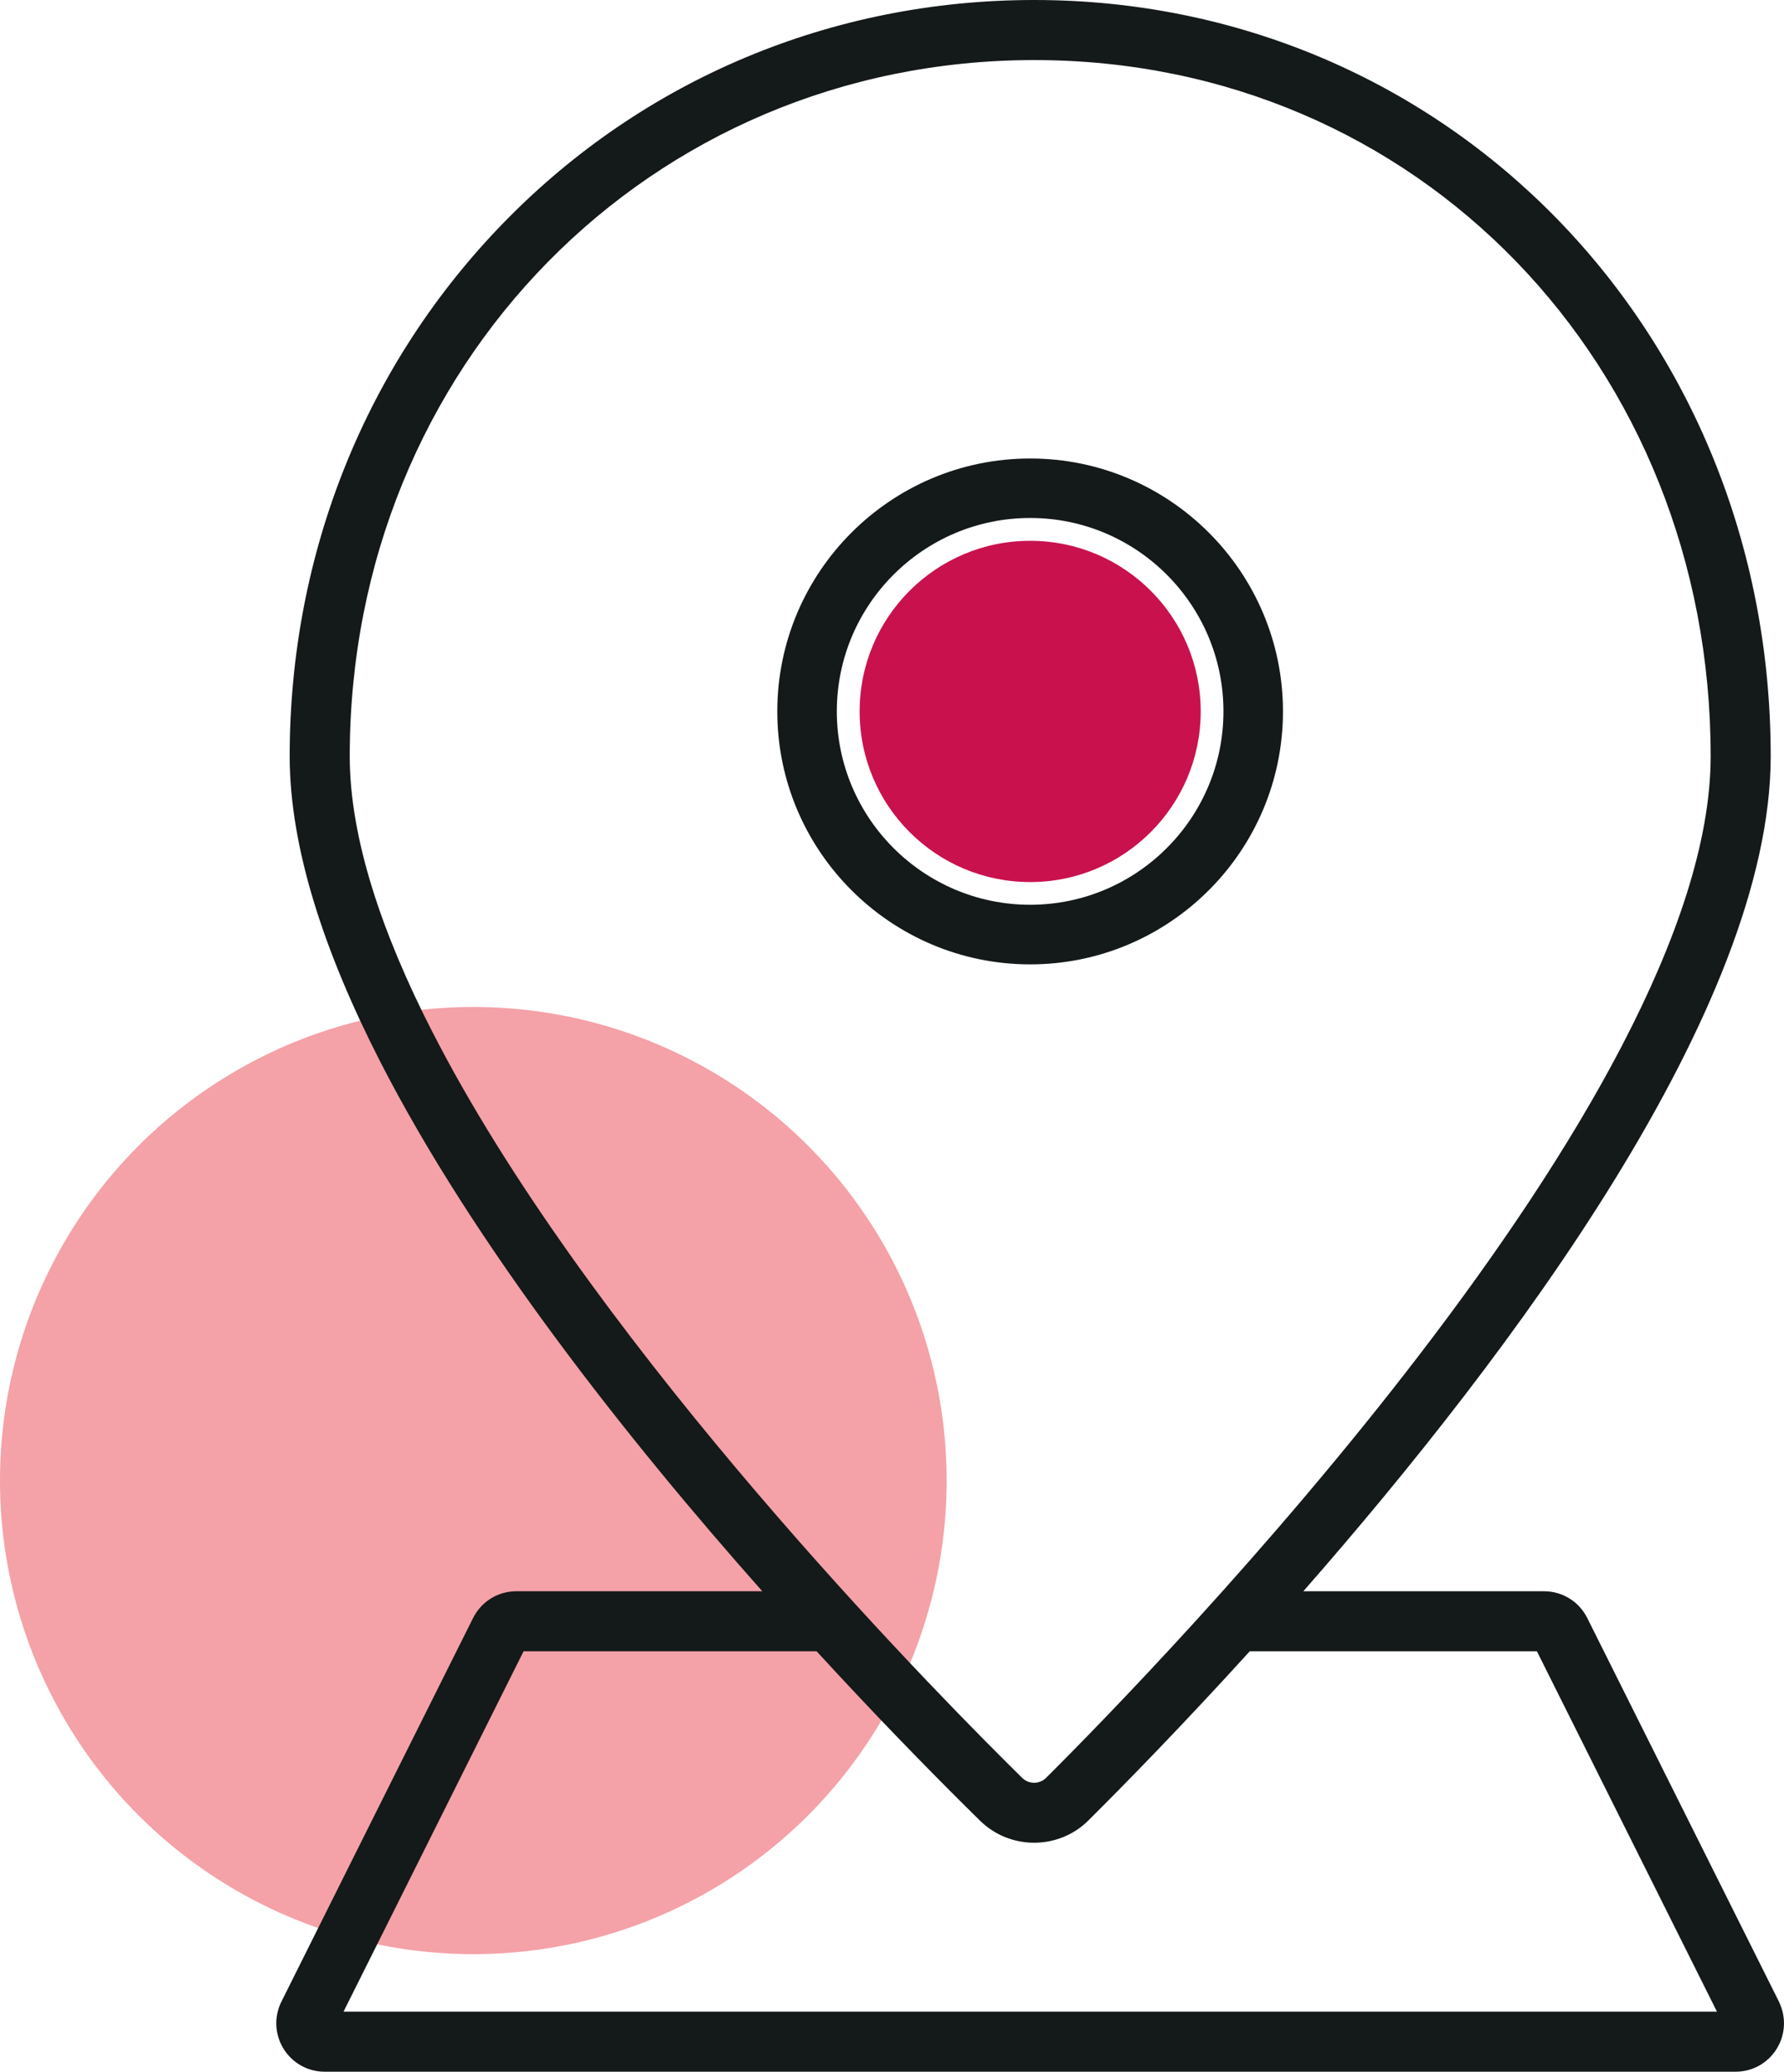
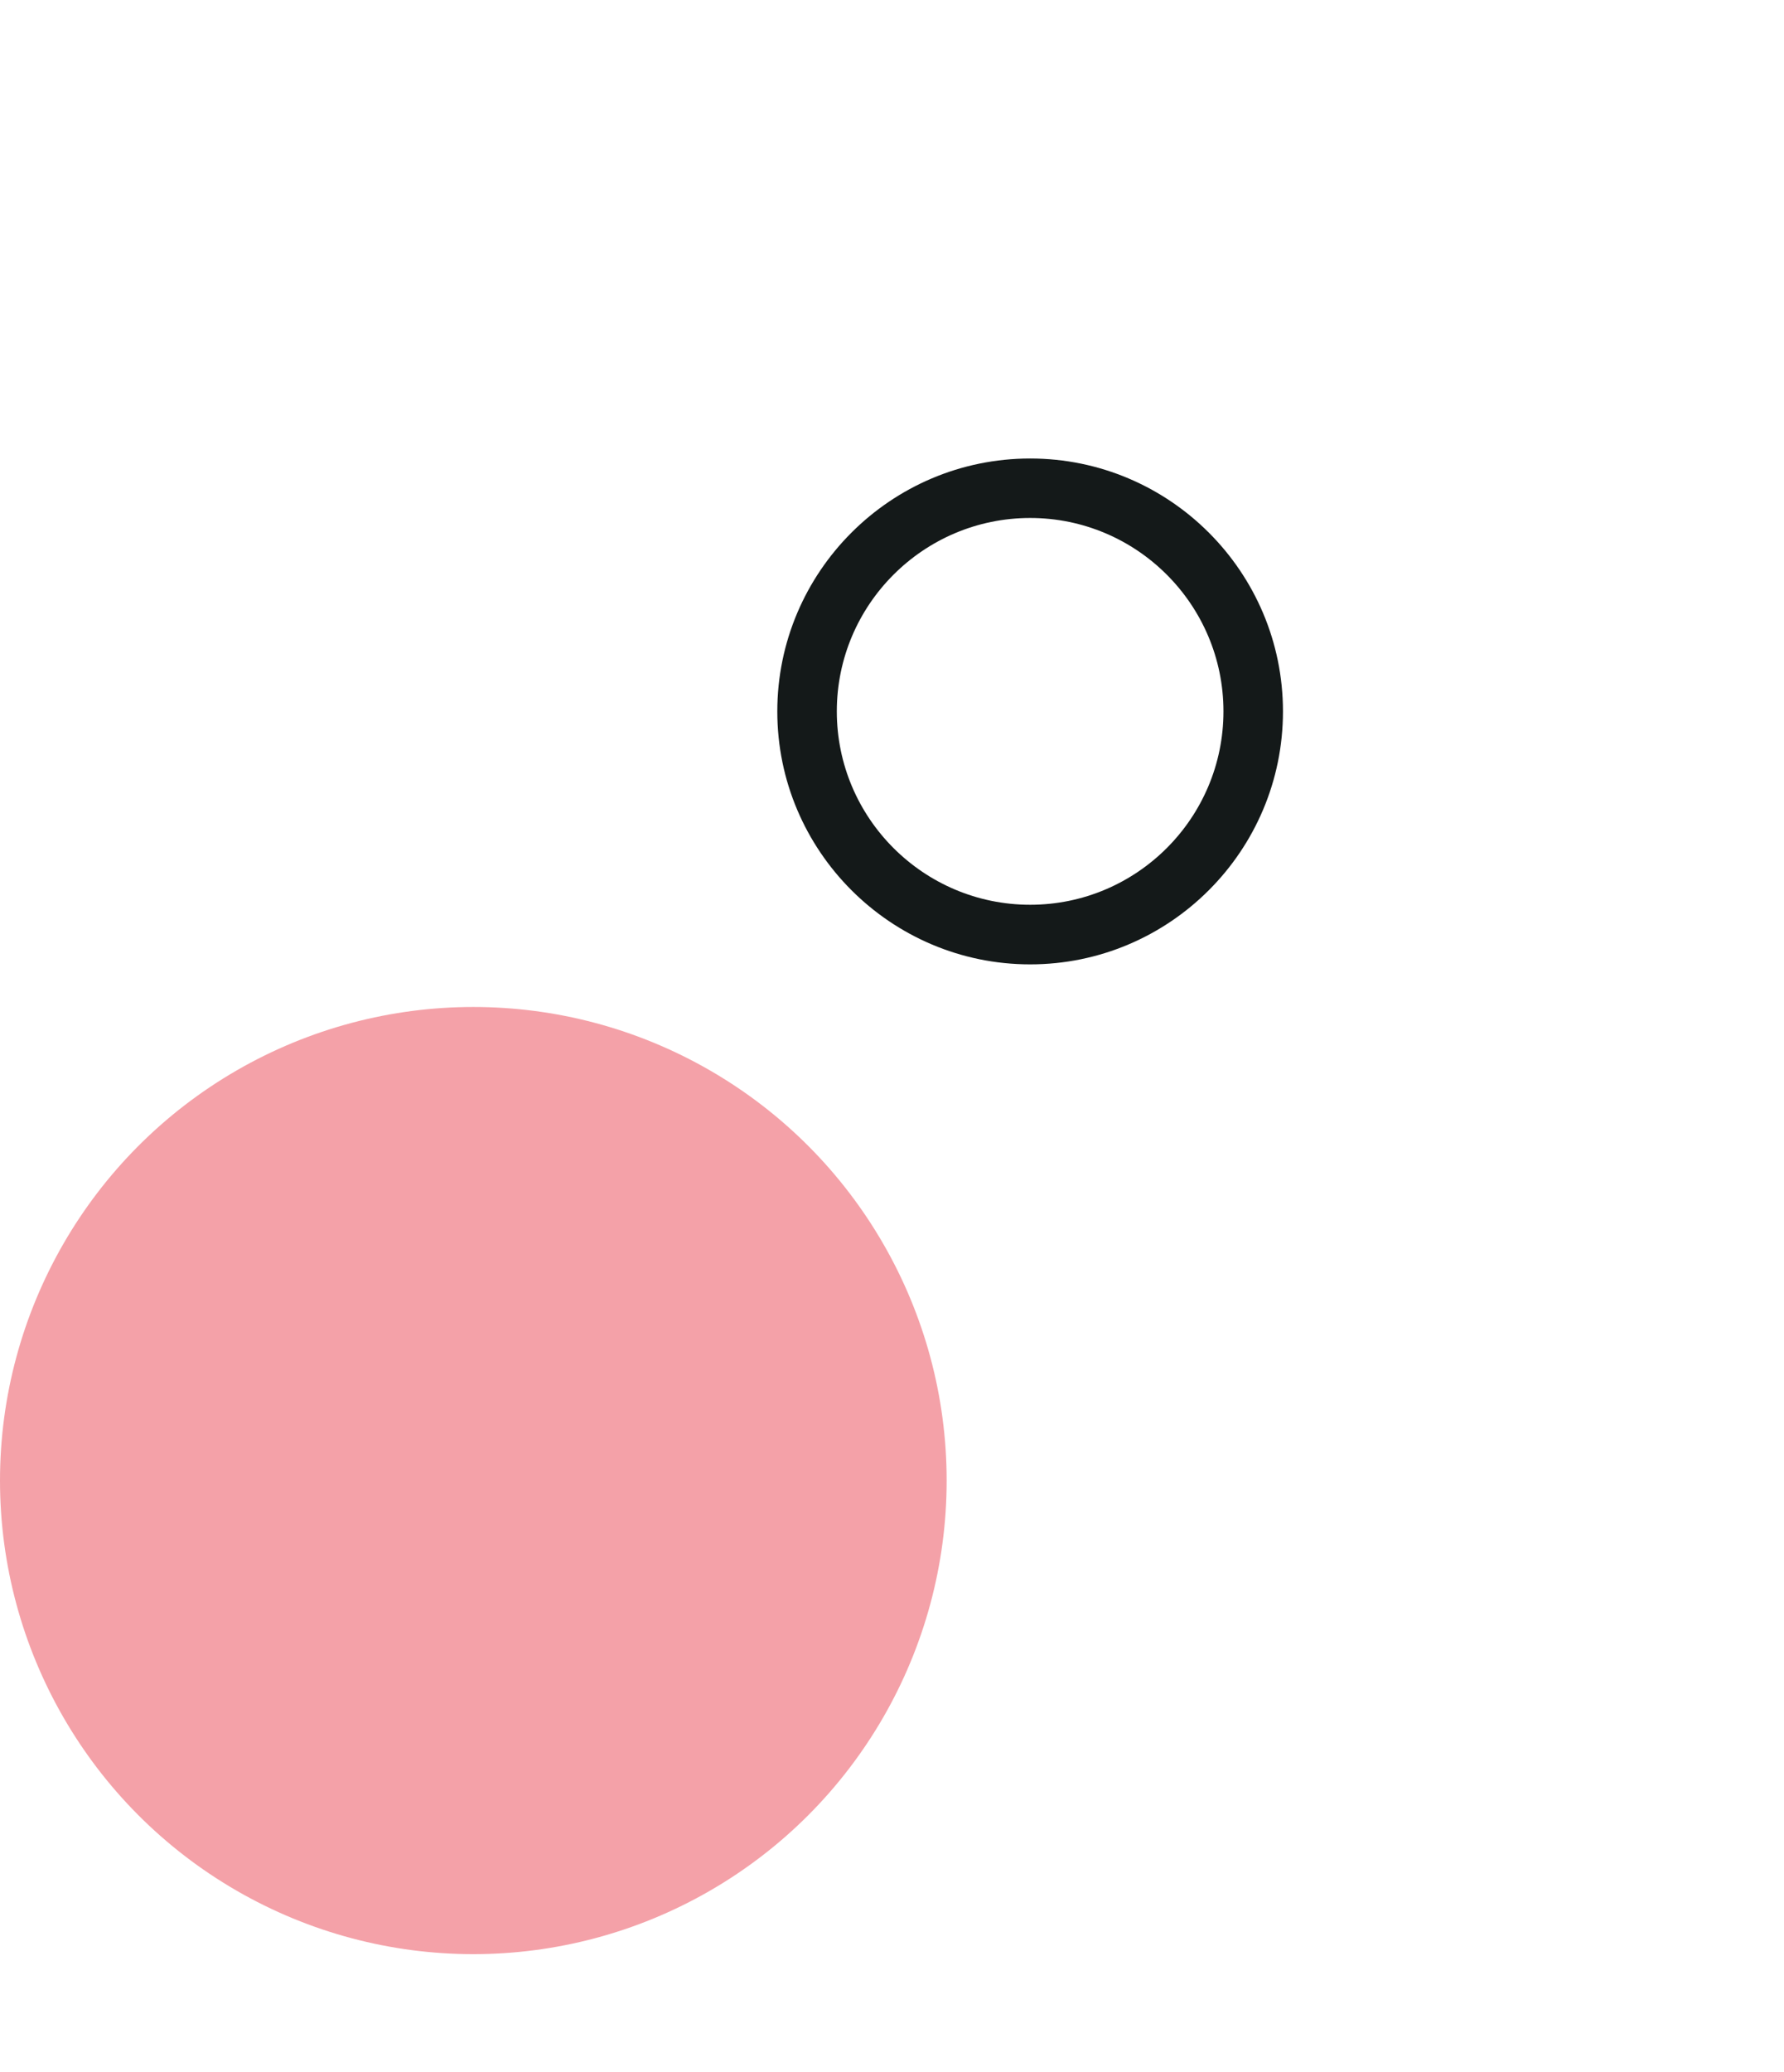
<svg xmlns="http://www.w3.org/2000/svg" id="Capa_2" viewBox="0 0 269.79 313.12">
  <defs>
    <style>.cls-1{fill:#141919;}.cls-2{fill:#c9114e;}.cls-3{fill:#f4a1a8;}</style>
  </defs>
  <g id="Capa_1-2">
    <circle class="cls-3" cx="71.58" cy="223.78" r="71.58" />
    <g>
-       <path class="cls-1" d="M269.02,302.53l-28.98-57.97c-1.25-2.5-3.76-4.05-6.55-4.05h-36.39c31.59-36.02,70.68-88.24,70.68-126.21C267.77,50.21,218.85,0,156.4,0c-30.5,0-58.94,11.89-80.05,33.47-20.98,21.44-32.54,50.15-32.54,80.83,0,13.89,5.28,29.68,13.55,45.89,14.34,28.1,37.64,57.47,57.92,80.32h-37.19c-2.79,0-5.3,1.55-6.55,4.05l-17.87,35.74-11.11,22.23c-1.14,2.29-1.02,4.95,.32,7.13,1.35,2.18,3.68,3.47,6.23,3.47h213.35c2.55,0,4.88-1.29,6.23-3.47,1.34-2.18,1.46-4.84,.32-7.13ZM65.34,155.88c-7.6-14.87-12.45-29.21-12.45-41.58,0-59,45.47-105.22,103.52-105.22s102.29,46.22,102.29,105.22c0,51.76-83.71,137.7-100.49,154.4-1,1.01-2.63,1.01-3.64,.01-.71-.7-1.53-1.51-2.46-2.44-16.07-16.01-63.9-65.64-86.76-110.38Zm-13.39,148.17l9.47-18.94,17.76-35.53h44.31c8.92,9.72,16.84,17.8,22.53,23.45,.78,.77,1.49,1.48,2.18,2.15,2.27,2.23,5.22,3.34,8.19,3.34s5.97-1.13,8.23-3.39c5.69-5.66,14.39-14.56,24.38-25.55h43.42l27.23,54.47H51.95Z" />
      <path class="cls-1" d="M155.79,145.76c-21.08,0-38.24-17.15-38.24-38.23s17.15-38.23,38.24-38.23,38.23,17.15,38.23,38.23-17.15,38.23-38.23,38.23Zm0-67.47c-16.12,0-29.24,13.11-29.24,29.23s13.12,29.23,29.24,29.23,29.23-13.11,29.23-29.23-13.11-29.23-29.23-29.23Z" />
-       <circle class="cls-2" cx="155.79" cy="107.53" r="25.79" />
    </g>
  </g>
</svg>